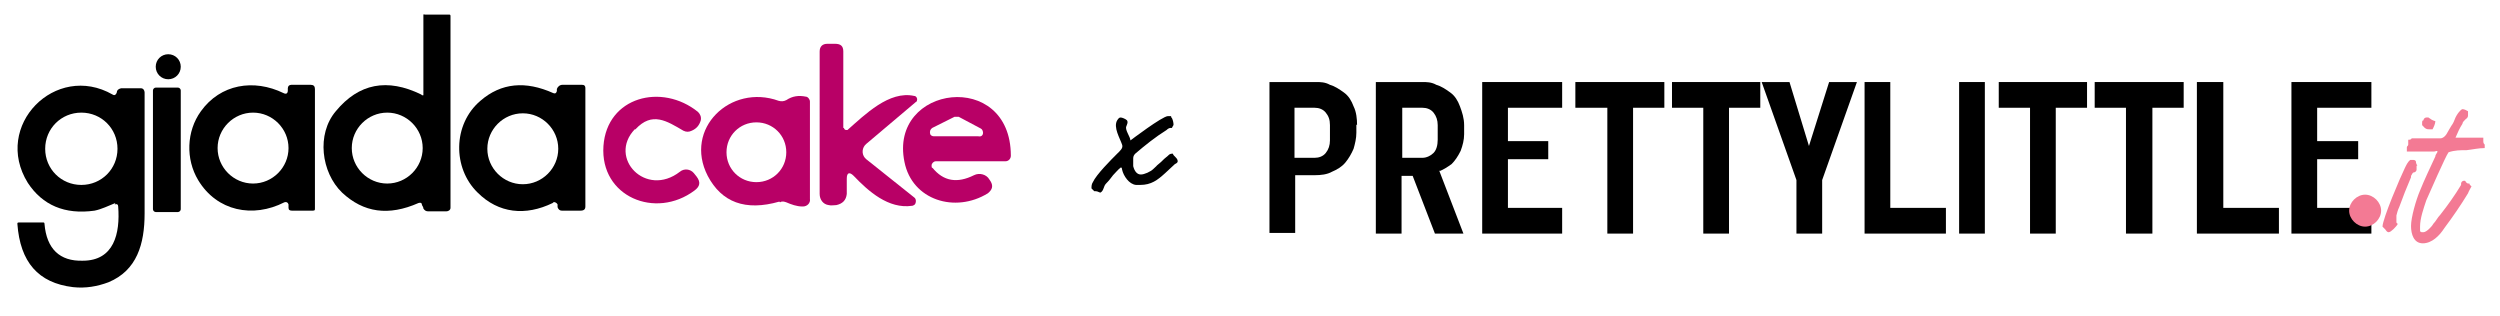
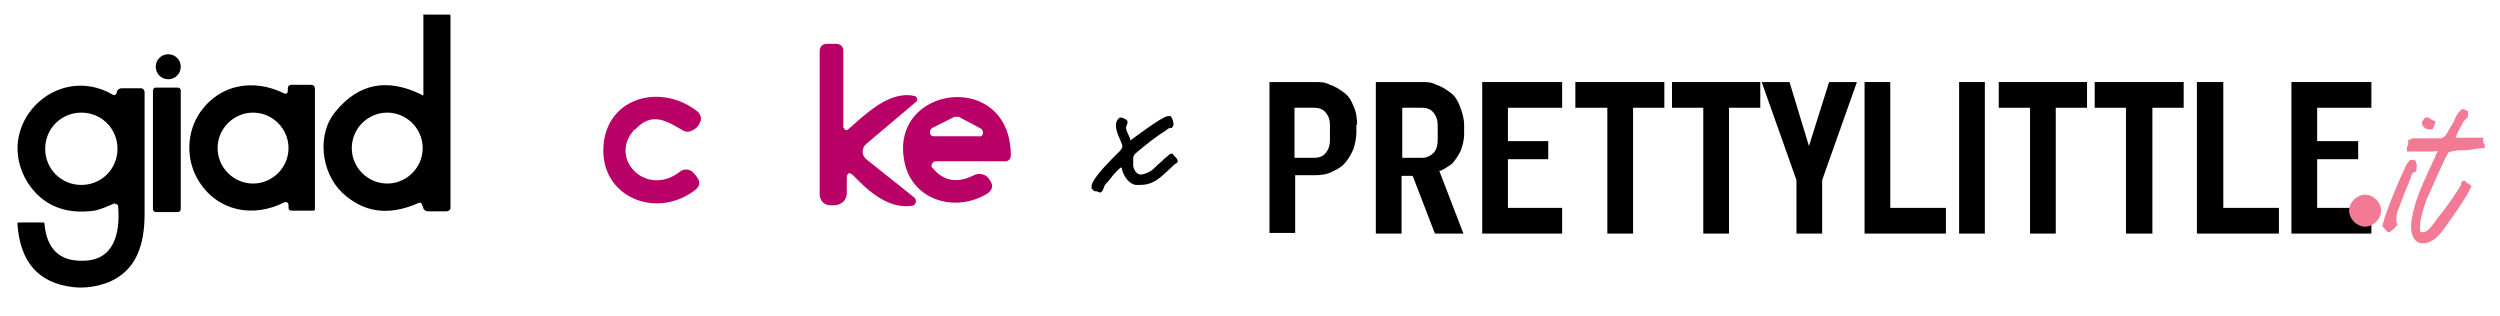
<svg xmlns="http://www.w3.org/2000/svg" viewBox="0 0 359.6 45.4" version="1.1" data-sanitized-data-name="Livello 2" data-name="Livello 2" id="Livello_2">
  <defs>
    <style>
      .cls-1 {
        fill: #00ff12;
      }

      .cls-1, .cls-2, .cls-3, .cls-4 {
        stroke-width: 0px;
      }

      .cls-2 {
        fill: #b80066;
      }

      .cls-3 {
        fill: #000;
      }

      .cls-4 {
        fill: #f37a94;
      }
    </style>
  </defs>
  <g data-sanitized-data-name="Livello 1-2" data-name="Livello 1-2" id="Livello_1-2">
    <g data-sanitized-data-name="Disegno 620" data-name="Disegno 620" id="Disegno_620">
      <path d="M195.1,17.9v1.2c0,.8-.2,1.6-.4,2.3-.3.7-.7,1.4-1.2,2s-1.2,1-1.9,1.3c-.7.4-1.6.5-2.5.5h-2.8v8.3h-3.7V11.8h6.7c.6,0,1.3,0,2,.4.7.2,1.3.6,2,1.1s1.1,1.2,1.4,2c.4.8.5,1.8.5,2.7h0ZM191.3,20.2v-2.2c0-.8-.2-1.3-.6-1.8s-1-.7-1.6-.7h-2.9v7.2h2.9c.6,0,1.2-.2,1.6-.7.4-.5.6-1.1.6-1.8" class="cls-3" />
      <path d="M207,24.5l3.5,9.1h-4.1l-3.2-8.3h-1.6v8.3h-3.7V11.8h6.7c.6,0,1.3,0,2,.4.7.2,1.3.6,2,1.1s1.1,1.2,1.4,2,.6,1.7.6,2.7v1.3c0,.8-.2,1.6-.5,2.4-.4.8-.8,1.4-1.3,1.9-.7.5-1.2.8-1.7,1h0ZM206.8,20.1v-2.1c0-.7-.2-1.3-.6-1.8s-1-.7-1.6-.7h-2.9v7.2h2.9c.6,0,1.2-.3,1.6-.7.4-.4.6-1.1.6-1.9" class="cls-3" />
      <polyline points="224.7 29.9 224.7 33.6 213.2 33.6 213.2 11.8 224.7 11.8 224.7 15.5 216.9 15.5 216.9 20.3 222.7 20.3 222.7 22.9 216.9 22.9 216.9 29.9 224.7 29.9" class="cls-3" />
      <polygon points="239.4 11.8 239.4 15.5 234.9 15.5 234.9 33.6 231.2 33.6 231.2 15.5 226.6 15.5 226.6 11.8 239.4 11.8 239.4 11.8" class="cls-3" />
      <polygon points="253.2 11.8 253.2 15.5 248.7 15.5 248.7 33.6 245 33.6 245 15.5 240.5 15.5 240.5 11.8 253.3 11.8 253.2 11.8" class="cls-3" />
      <polygon points="263.1 11.8 267.1 11.8 262.1 25.9 262.1 33.6 258.4 33.6 258.4 25.9 253.4 11.8 257.4 11.8 260.2 21 263.1 11.8 263.1 11.8" class="cls-3" />
      <polygon points="279.9 29.9 279.9 33.6 268.2 33.6 268.2 11.8 271.9 11.8 271.9 29.9 279.9 29.9" class="cls-3" />
      <rect height="21.8" width="3.7" y="11.8" x="281.8" class="cls-3" />
      <polygon points="300.2 11.8 300.2 15.5 295.7 15.5 295.7 33.6 292 33.6 292 15.5 287.5 15.5 287.5 11.8 300.3 11.8 300.2 11.8" class="cls-3" />
      <polygon points="314.1 11.8 314.1 15.5 309.6 15.5 309.6 33.6 305.8 33.6 305.8 15.5 301.3 15.5 301.3 11.8 314.1 11.8 314.1 11.8" class="cls-3" />
      <polygon points="327.8 29.9 327.8 33.6 316 33.6 316 11.8 319.8 11.8 319.8 29.9 327.8 29.9" class="cls-3" />
      <polyline points="341.1 29.9 341.1 33.6 329.6 33.6 329.6 11.8 341.1 11.8 341.1 15.5 333.3 15.5 333.3 20.3 339.2 20.3 339.2 22.9 333.3 22.9 333.3 29.9 341.1 29.9" class="cls-3" />
      <path d="M341.1,30.3c0,.5-.4,1-1.1,1s-1-.4-1-1,.4-1.1,1-1.1,1.1.4,1.1,1.1" class="cls-4" />
      <path d="M340.2,32.6c-1.2,0-2.3-1.1-2.3-2.3s1.1-2.3,2.3-2.3,2.3,1.1,2.3,2.3-1.1,2.3-2.3,2.3M340.2,30c-.2,0-.3.2-.3.3s0,.3.3.3.3,0,.3-.3-.2-.3-.3-.3" class="cls-4" />
      <path d="M347.6,23.8c0,0,0,.3,0,.4s0,0,0,.2c0,.2-.2.4-.4.4s-.3.4-.4.5c0,0,0,.1,0,.2-.6,1.4-1.2,2.9-1.7,4.3-.2.4-.3.8-.4,1.2h0c0,.2,0,.4,0,.4h0c0,.2,0,.2,0,.2,0,0,0,.2,0,.3s0,.2.2.3c-.2.4-1,1.2-1.3,1.2s-.4-.3-.5-.4c0,0-.3-.3-.4-.4,0-1.1,2.6-7.2,3.2-8.4.2-.4.4-.9.8-1.2h.3c.2,0,.4,0,.5.2h0c0,.4.2.5.2.7h0ZM346.4,20.4h0s0-.2,0-.3h0c.2,0,.4,0,.5-.2h4.1c.4,0,.7-.3.9-.6.3-.5.5-.9.7-1.2.3-.4.4-.7.6-1.2.2-.4.4-.7.7-1,0,0,.2-.2.3-.2h0c.3,0,.6.2.8.3,0,.2,0,.4,0,.5,0,.3,0,.4-.4.7-.2.2-.4.4-.4.6-.4.6-.7,1.3-1,2,.3,0,.4,0,.6,0,.3,0,.5,0,.8,0,.3,0,.5,0,.8,0h0c.3,0,.5,0,.7,0,.3,0,.4,0,.7,0h.4v.4c0,.3,0,.4.2.6,0,0,0,0,0,.2s0,.2,0,.3c-.9,0-1.7.2-2.6.3-.9,0-1.7,0-2.6.3h0c-.4.5-2.8,6-3.2,6.9-.4,1.2-.9,2.6-.9,3.8s0,.5.2.8c0,0,.2,0,.3,0,.4,0,1.2-.8,1.4-1.2.4-.4.6-.9,1-1.3,1.1-1.4,2.1-2.8,3-4.3,0,0,0-.1,0-.2,0-.2.2-.4.4-.4s.2,0,.3.2c0,0,.2.2.3.2h.2c0,.2.2.3.3.4-.2.4-.4.7-.5,1h0c-1.1,1.8-2.2,3.4-3.4,5-.7,1.1-1.8,2.2-3.1,2.2s-1.7-1.3-1.7-2.5.7-3.7,1.3-5.1c.6-1.5,1.5-3.4,2.2-4.9h0c0-.3.3-.5.3-.7s-.3,0-.5,0h-1.2c-.3,0-.5,0-.8,0h-.8c-.4,0-.7,0-1.1,0h0c0-.3,0-.4,0-.6s.2-.2.2-.4h0ZM350.3,17.4c0,.4-.2.8-.4,1.2h-.4c-.4,0-.6,0-1.1-.6,0,0,0-.2,0-.3,0-.2,0-.4.2-.4,0-.3.3-.4.4-.4s.2,0,.3,0c.4.3.6.4.9.5h0Z" class="cls-4" />
      <path d="M168.6,18.4c0,0-.1,0-.2,0-.2,0-.4.1-.6.3-1.6,1-3.1,2.2-4.5,3.4-.2.2-.3.4-.3.7,0,.3,0,.7,0,1,0,0,0,.1,0,.1.2.8.6,1.2,1.1,1.2s1.4-.4,1.8-.8c1-.9,0-.1,1.1-1,.3-.3.6-.6,1-.9.2-.2.3-.3.7-.3.1.4.7.6.7,1.1,0,.2-.2.3-.4.4-1.1,1-.3.3-1.4,1.3-1.1,1-2,1.7-3.6,1.7s-.4,0-.6,0c-1-.1-1.8-1.3-2-2.2,0,0,0-.2-.1-.3,0,0,0,0-.1,0-.4.3-.7.7-1.1,1.1-.3.4-.6.8-1,1.2-.4.4-.3,1-.8,1.3-.2,0-.4-.2-.7-.2s-.1,0-.2,0c-.1-.1-.3-.3-.4-.4,0-.3,0-.6.2-.9.5-1.1,2.6-3.2,3.5-4.1.4-.4.9-.8.7-1.3-.3-.9-1.3-2.5-.7-3.5.2-.3.3-.4.5-.4s.7.2.9.4c.2.3,0,.6-.1.9-.2.5.6,1.5.6,2,0,0,4.6-3.5,5.4-3.5s.3,0,.5.2c.2.2.3.8.3,1,0,.1-.1.3-.2.4" class="cls-3" />
    </g>
  </g>
  <g data-sanitized-data-name="Disegno 992" data-name="Disegno 992" id="Disegno_992">
    <g>
      <path d="M60.7,13.7c0,0,.2,0,.2,0,0,0,0,0,0,0V2.2c0-.1,0-.2.2-.1h3.5c.1,0,.2,0,.2.2v27.6c0,.3-.3.5-.6.5h-2.6c-.3,0-.5-.1-.7-.4,0-.2-.1-.3-.2-.5,0-.3-.2-.4-.5-.3-4.3,1.9-7.9,1.4-11-1.5-3-2.9-3.7-8.4-.9-11.7,3.3-4,7.4-4.8,12.3-2.4M60.8,21.3c0-2.8-2.3-5.1-5.1-5.1s-5.1,2.3-5.1,5.1,2.3,5.1,5.1,5.1,5.1-2.3,5.1-5.1" class="cls-3" />
      <path d="M24.2,7.8c1,0,1.8.8,1.8,1.8s-.8,1.8-1.8,1.8-1.8-.8-1.8-1.8.8-1.8,1.8-1.8" class="cls-3" />
      <path d="M40.9,29.1c-4.5,2.3-9.7,1.3-12.4-3.2-1.8-3-1.7-7,.4-9.9,2.8-3.9,7.6-4.7,11.9-2.6.4.2.6,0,.6-.4,0-.1,0-.2,0-.3,0-.3.2-.5.5-.5h2.8c.4,0,.6.2.6.6v17.2c0,.2,0,.3-.3.3h-3c-.3,0-.5-.1-.5-.4v-.5c-.1-.3-.3-.4-.6-.3M41.5,21.3c0-2.8-2.3-5.1-5.1-5.1s-5.1,2.3-5.1,5.1,2.3,5.1,5.1,5.1,5.1-2.3,5.1-5.1" class="cls-3" />
      <path d="M16.6,29.2c-1,.4-2,.9-3,1.1-4.3.6-7.5-.8-9.6-4-5.1-8.2,4-17.4,12.2-12.7.3.2.5,0,.6-.3,0-.3.2-.5.6-.6,0,0,0,0,.1,0h2.8c.3,0,.5.3.5.6h0c0,5.1,0,10.9,0,17.4,0,4.4-1.1,8.2-5.2,9.9-1.6.6-3.3.9-5.1.7-5-.6-7.6-3.6-8-9.1,0-.1,0-.2.2-.2h3.5c.1,0,.2,0,.2.2.3,3.6,2.2,5.4,5.5,5.3,4.5,0,5.4-3.9,5.1-7.8,0-.3-.2-.4-.5-.3M16.9,21.4c0-2.9-2.3-5.2-5.2-5.2s-5.2,2.3-5.2,5.2,2.3,5.2,5.2,5.2,5.2-2.3,5.2-5.2" class="cls-3" />
-       <path d="M79.5,29.2c-3.9,1.9-7.8,1.5-10.8-1.5-3.6-3.5-3.6-9.8.4-13.2,3-2.6,6.5-2.9,10.5-1.1.3.1.4,0,.5-.3v-.3c.1-.3.4-.6.8-.6h2.8c.3,0,.5.1.5.5v17c0,.4-.2.6-.7.6h-2.7c-.3,0-.5-.2-.6-.5v-.4c-.1-.2-.4-.4-.6-.3,0,0,0,0,0,0M80.3,21.4c0-2.8-2.3-5.1-5.1-5.1s-5.1,2.3-5.1,5.1,2.3,5.1,5.1,5.1,5.1-2.3,5.1-5.1" class="cls-3" />
      <path d="M22.4,12.6h3.2c.2,0,.4.2.4.4v17.1c0,.2-.2.4-.4.4h-3.2c-.2,0-.4-.2-.4-.4V13c0-.2.2-.4.4-.4" class="cls-3" />
      <path d="M121.4,18.4c0,.2.2.3.3.3,0,0,.1,0,.2,0,2.5-2.2,6-5.7,9.6-4.9.3,0,.5.4.4.6,0,.1,0,.2-.2.3l-7.1,6c-.6.5-.7,1.4-.2,2,0,0,.1.1.2.2l6.9,5.5c.3.2.3.7.1,1-.1.1-.3.2-.4.2-3.4.5-6.3-2.1-8.4-4.3-.6-.6-1-.5-1,.4v2.2c-.1.9-.6,1.4-1.5,1.6-.4,0-.7.1-1.1,0-.8-.1-1.3-.8-1.3-1.6V7.4c0-.7.4-1.1,1.1-1.1h1.1c.8,0,1.2.3,1.2,1.1v11Z" class="cls-2" />
-       <path d="M112.1,29c-4.9,1.4-8.3.1-10.3-3.7-3.5-6.8,3.3-13.3,10.2-10.8.4.1.7.1,1.1-.1.9-.6,1.8-.7,2.8-.5.3,0,.6.4.6.7v14c.1.6-.4,1.1-1,1.1,0,0,0,0-.1,0-.8,0-1.6-.3-2.3-.6-.3-.1-.6-.2-.9,0M113.1,21.9c0-2.4-1.9-4.3-4.3-4.3s-4.3,1.9-4.3,4.3,1.9,4.3,4.3,4.3,4.3-1.9,4.3-4.3Z" class="cls-2" />
      <path d="M91.3,18.6c-3.9,4.1,1.6,9.9,6.5,6.1.6-.5,1.5-.4,2,.2,0,0,0,0,0,0l.4.5c.6.8.5,1.4-.3,2-5.6,4.2-13.6.9-13.1-6.4.5-7.1,8.4-9.1,13.6-4.9.3.3.5.7.4,1.2-.2.7-.6,1.2-1.3,1.5-.4.2-.8.2-1.2,0-2.4-1.4-4.5-2.8-6.9-.2" class="cls-2" />
      <path d="M134.1,24.1c1.6,2,3.6,2.3,6,1.1.8-.4,1.8-.1,2.2.6l.2.3c.4.7.2,1.2-.4,1.7-4.7,2.9-10.9,1-12-4.5-2.3-11.1,15.3-13.4,15.3-.9,0,.4-.3.8-.8.8h-10c-.3,0-.6.3-.6.6,0,.1,0,.3.1.4M134.1,18.4c-.3.2-.4.5-.3.9.1.2.3.3.5.3h6.4c.4.1.7-.1.7-.5,0-.2-.1-.5-.3-.6l-3.2-1.7c-.2,0-.4,0-.6,0l-3.2,1.6Z" class="cls-2" />
    </g>
  </g>
  <g>
-     <path d="M-261.7-117.2c-.6-4.4-1.1-8.9-3-13.1-.8-1.7-1.9-3-3.6-3.6-2.6-1-5.5.4-7.5,3.5-2.4,3.7-3.5,8-4.3,12.2-.3,1.5-.5,1.9-2,1-3.4-2.1-7.1-2.8-11.1-2.8-2.3,0-4.5,0-6.8-.2-1.8-.1-2.1-1.1-1.4-2.7,2.3-5.2,6.8-7.3,12.3-5.6,2.7.8,4.9-.4,5.6-3,.5-2.2-.6-3.7-2.3-4.7-4.9-2.9-9.8-2.5-14.7.4-4.3,2.5-7.3,6.1-9.6,11.2,0-.9,0-1.2,0-1.4,0-3.6.7-7.2.9-10.9.1-3.2-2.9-5.3-5.8-3.9-1.7.8-2.5,2.3-2.8,4-.9,6.1-1.4,12.1-.8,18.3.3,3.8.6,7.6,1,11.4-1.1-2.2-2-4.5-2.8-6.8-1.9-4.8-3.5-9.7-6.6-13.9-.4.9-.5,1.8-.5,2.8,0-.9.2-1.9.5-2.8,0-.3,0-.5-.1-.8.9-1.8,0-3.2-1.3-4.3-1.5-1.2-3.2-1.6-4.9-.1-.8,0-1,1.7-2.2.7-1.3-2.5-3.4-3.3-5.8-1.8-4.9,3.1-10.7,3.7-16,5.4-.9.3-1.5,0-1.5-1.1-.1-2.5-1-4.7-2.6-6.5-2.6-3-6-4.8-9.8-5.8-5.5-1.6-11.4-1.7-16.7-4-2.1-.9-3.8-.2-5.1,1.4-1.3,1.5-1.1,3.7.4,5.6.8,1.1,1.2,2.2,1.5,3.5,1,4.6,1.5,9.3,2.1,14,.3,2.2.6,4.6.2,6.7-.4,1.9-.4,3.5.3,5.3.3.6.4,1.4.4,2.1.5,5.1.8,10.1,1.4,15.2.2,2,.7,4,2,5.7,1.4,1.8,3.9,2.5,5.9,1.4,2-1.1,2.7-3.4,1.7-5.7-.3-.6-.7-1.2-.8-1.8-.6-5.6-1.2-11.1-1.8-16.7,0-.6.2-1,.7-1.2,2.2-1.1,4.5-2.3,6.9-3.5.3,2.8,0,5.4.6,7.9-.3,2,.1,3.9.8,5.7-.3,1.1.2,2.2.4,3.2,2.9,11.8,13.8,16.9,24.7,11.7,3.9-1.9,7.7-4.1,10.4-7.8.1,2.7.9,5.3-.3,7.9-.9,2.1.2,4.5,2.4,5.7,2.1,1.2,4.4.9,5.9-.9.8-1.1,1.1-2.3,1.1-3.7,0-4.9-.2-9.8-.8-14.6-.3-2.4-.4-4.8-.5-7.1,2.1,4.5,3.8,9,5.8,13.5,1.2,2.9,2.5,5.8,4.9,7.9,2,1.8,4.3,1.8,6.5.1-1-.8-2.2-1.4-3.2-2.1,1.1.7,2.2,1.4,3.2,2.1.1,0,.3,0,.4-.1,10,4.6,18.2.9,25.9-6.2,0,1.9-.1,3.2,0,4.6.3,2.4,2.3,4.3,4.4,4.3,2.1,0,4.3-2,4.2-4.5,0-3.6.2-7.3.6-10.9.1-.1.3-.3.4-.4,1.5,0,2.9-.3,4.3-.7,1.1-.3,1.8-.3,1.9,1.1.2,2,.5,4,.9,6,.4,1.7.4,3.3-.3,5.1-1.1,2.9.5,5,2.6,6.9,1.6,1.4,3.3,1.8,5.2.8,2.2-1.1,3-3.7,2.3-7.1-2.1-10.3-3.2-20.8-4.7-31.2ZM-369.7-126.3c-2.2.3-3.8,1.5-4.7,3.6-1.3.7-2.7,1.4-4,2.1-1.1.6-1.6.6-1.8-.8-.5-4.5-1.2-8.9-1.8-13.3,0-.7,0-1.1.7-.9,3.8.8,7.8.9,11.3,2.9,3.2,1.8,3.4,2.7,1.1,5.5-.3.3-.5.7-.7,1.1,2.3-.1,4.6-.8,6.9-1.3-2.3.5-4.5,1.2-6.9,1.3ZM-363-108.2h0s0,0,0,0c0,0,0,0,0,0ZM-335.5-100.7c-3.1-1.9-4.8-1.8-6.5.2-.4.4-.7.9-.8,1.5-1.5,5.3-11.4,8.5-15.7,5-.2-.2-.5-.4-.6-.6-.9-1.3-2.1-2.5-2-4,.2-2.2,2.4-1.3,3.6-1.7,3.5-1.2,6.9-2.2,9.9-4.4,2.4-1.7,3.9-3.8,4-6.9,0-2.1-1.1-3.3-2.9-3.9-1.8-.6-3.6,0-4.6,1.6-2.7,4.6-7.3,4.9-11.8,5.6h0c-.1-3.1-.2-6.2-.8-9.3-.3-1.3.6-1.1,1.2-1.2,5.6-1.3,11.1-2.6,16.6-4.3,3.1-.9,6.1-1.8,8.8-3.7.6.5.7,1.2,1,1.9,0,0,0,0,0,0-.5,7.1-.1,14.1.5,21.2,0,1,.2,2,0,3ZM-285.3-106.4c-.1.7-.3,1.4-.4,2.2,0,0,0,0,0,0-1.4,3.2-3.2,6.1-5.8,8.6-4.5,4.2-9.6,5.1-15.2,2.8-.2-.3-.4-.6-.6-.8h0c0-.3,0-.6,0-.9h0c0-.3,0-.5,0-.8-.2.1-.3.3-.3.4,0-.1,0-.3.3-.4,0-4.6-1-9.1-1.5-13.6-.2-2.3-.8-4.6-.6-7.2,3.6,4.6,8.5,5,13.6,5,2.2,0,4.5-.2,6.7.3,3.2.8,3.7,1.3,3.8,4.5.8-.7,1.6-1.4,2.3-2.2-.7.8-1.4,1.5-2.3,2.2ZM-269.8-107.4c-3.1.3-3.2.3-2.8-2.8.4-2.9.9-5.8,1.4-8.7.2,0,.4,0,.6,0,.5,3.7.9,7.4,1.4,11.2h0c-.2.1-.4.3-.5.4.9.5,1,1.3,1,2.1,0-.8-.2-1.5-1-2.1Z" class="cls-1" />
-     <path d="M-543.9-250.8c1-.8,1.6-2.4,2.8-2.3,1.2.1,1.3,2,2,2.9,1.2,1.5,2.6,2.5,4.7,1.8,2.1-.7,3-2.1,2.9-4.3-.2-3.1-2.3-5.3-3.8-7.7,0,0,0,0,0,0,0-.3,0-.6.1-.8,1.8-2.2,2.8-5,4.5-7.4.7.7.4,1.4.5,2,.3,4,1.2,7.9,3.2,11.4,3.8,6.5,11.5,7.5,16.8,2.2,2-2,3.4-4.5,4.5-7.2,1.9-4.6,3.3-9.5,4.6-14.5.6,1.3.9,2.6,2.4,2.9.2-2.4.3-4.8.4-7.2-.7.4-1.3.7-2.2,1.2,1.1-6.9,2.2-13.6,2.2-20.4,0-2.9,0-5.8,0-8.7.1-1.1.2-2.2.4-3.3.2-2.4.2-4.7-1.1-6.8-1.1-1.7-2.7-2.4-4.7-1.9-2.1.5-3.2,2.1-3,4,.4,4.5-.5,9-.3,13.5.3,9.1-1,18.1-3.1,27-1.2,5-2.5,10-5.4,14.4-1.5,2.2-2.9,2.1-4.3-.1-.3-.6-.6-1.2-.8-1.8-1.1-4.4-1.4-8.9-1.1-13.4.5-6.6,2.1-13,3-19.6.2-1.3.5-2.6,1.4-3.8,2-2.7,0-6.3-3.3-6.6-1.3-.1-2.5.3-3.7.7-.7-7.2-2.7-13-6.2-17.9-5.7-8.3-14.5-7.3-20.3-.6-3.8,4.4-5.4,9.7-6.6,15.3-.3,1.7-.3,3.6,1,4.7,1.4,1.3.8,2.1,0,3.2-8,11.6-12.7,24.2-11.1,38.5.7,6.1,3.6,10.6,9.3,13.2,5.5,2.5,10,.4,14.3-2.9ZM-553.8-296.8c-.2-.3-.3-.6-.4-.9,0,.3.2.6.4.9ZM-550.6-293c.4-.6.8-1.2,1.2-1.8-.7,0-1.4-.1-2-.3.6.2,1.3.3,2,.3,3.6-1.8,4.2-4.8,1.7-8-1.8-1.1-1.3-2.6-.9-4.2.8-4,2-7.9,5-11,2.2-2.3,4.4-2.1,6.1.5,2.7,4,3.9,8.5,4.4,13.3,1.1,11.1-.8,21.7-5.4,31.9-.5,1-1.1,2-1.7,3.3-1.3-1.3-1.7-2.9-2.5-4.2-1.1-1.8-2.5-3.1-4.8-2.7-2.7.5-4.2,3.1-3.1,5.7,1.2,3,2.6,6,4.6,8.6,0,.3,0,.6,0,.9h0c-1.2,1.2-2.3,2.6-3.8,3.6-1.6,1.1-3.1,2.3-5.2,1.3-2.2-1.1-3.5-2.8-3.9-5.4-1.6-11.7,2-22.1,8.1-31.8Z" class="cls-1" />
    <path d="M-426.2-289.1c.3,3.8.6,7.5.7,11.3.1,4.8,0,9.6.2,14.5.1,3.4,0,6.9,2,9.9,2.2,3.5,5.9,3.7,8.4.4.3-.5.6-.9,1.2-1.2,6.8-2.3,11.3-7.3,15.4-13,.5,1.2.9,2.1,1.3,3,4.4,9.8,14.5,11.7,22.3,4.2,5.4-5.2,9-11.4,11.5-18.3,3.3-8.9,3.7-18.1,2.5-27.3-.7-5-1.5-10-4.9-14-2.4-2.9-5.5-4.5-9.3-3.4-7.6,2.1-12.8,7.2-16.8,13.7-.5.8-1,1.8-.4,2.7.9,1.6.1,2.4-.9,3.5-1.4,1.4-1.6.8-2.1-.6-1.5-4.6-3.5-8.9-6.2-12.9-4.6-6.7-13.6-8.8-19.9-7.6-2.9.5-4.7,2.7-4.3,4.9.4,2.5,2.7,3.6,5.8,3.5,6.4-.2,9.7.5,12.8,6.2,5.2,9.4,6.9,19.3,4.2,29.9-1.8,7-5.3,12.7-11.7,16.4-2.2,1.3-2.4,1.1-2.4-1.4-.1-6.1,0-12.1-.4-18.2-.4-5.5-.9-11-.2-16.6.3-2.9.4-5.8-.3-8.7-.6-2.5-2.6-4-4.9-3.6-2.3.4-4.2,2.9-3.7,5.3.3,1.6.2,3.2.3,4.8,0,4.2-.7,8.3-.3,12.5ZM-389-293c.8-2.3,1.8-4.3,4.6-5,2.6-.7,3.3-3.9,1.4-6.3-.8-1-.7-1.6,0-2.6,2.1-2.7,4.5-5,7.4-6.7,2.7-1.6,3.6-1.2,4.7,1.7,1.3,3.4,1.6,6.9,1.9,10.5.2,1.7,0,3.4,0,5,.3,11-3.2,20.7-10.4,29.1-.9,1-2,1.9-3.2,2.6-2.4,1.5-4.6.8-6.1-1.7-1.6-2.7-2.4-5.7-2.6-8.7-.4-6.1.1-12.1,2.1-17.9Z" class="cls-1" />
    <path d="M-541.3-180.7c.5-1,1-2.1,1.3-3.2,2.5-8.2,2.6-16.8,3.1-25.3.3-5.2.3-10.5.7-15.7.2-2.5.6-5.1-.4-7.6-.9-2.3-3.2-3.4-5.5-2.7-2,.6-3.2,2.6-2.9,5,.1,1,.2,2,.1,3.1-.3,6.8-.5,13.7-.9,20.5-.2,4.3-.5,8.6-1,12.8-.3,2.4-.4,4.9-1.5,7.1-.7-.4-.8-1-1-1.5-2.1-4.9-3.2-10.1-4.4-15.3-1-4.8-2-9.5-4.2-13.9-1-1.9-2.5-3-4.7-3-2.3,0-3.5,1.4-4.6,3.2-.4.7-.3,1.7-1.4,2.4.1-2-.2-3.7-1.4-5.1-1.6-2-5-2.5-7.1-1-2,1.5-2.3,3.7-.6,6.1.8,1.2.6,2.4.6,3.6,0,1-.3,2-.3,3-.3,5.8-1.4,11.4-4,16.6-1.2,2.5-2.6,4.9-4.7,6.8-1.7,1.6-2.7,1.4-3.7-.6-.3-.5-.5-1-.7-1.6-2.2-8.6-2-17.1,1.8-25.4,1.6-3.4,1-6.1-1.6-7.3-2.6-1.2-4.9.3-6.4,3.9-3.1,7.6-4.8,15.4-3.7,23.6.6,4,1.2,7.9,3.2,11.5,2.9,5.2,8.7,7.7,14.7,3.8,2.8-1.9,4.8-4.4,6.6-7.2,2.5-4.1,4.3-8.5,5.7-13.1,0,5.3-.1,10.6-1.1,15.9-.5,2.5,1.1,4.9,3.6,5.4,2.4.5,4.6-1.5,5.2-4.7.9-5,.9-10.1,1.4-15.9.5,1.8.9,2.9,1.2,4.1,1.3,4.3,2.7,8.6,5.3,12.4,4.1,5.9,9.8,5.6,13.2-.7Z" class="cls-1" />
    <path d="M-402.2-214.7c-3,.8-4.6,3-3.9,6,.7,2.9,1.3,5.8,1.5,8.8.5,6.2,1.5,12.2,2.3,18.4.3,2.5,2.5,4.3,4.6,4.2,2.2-.1,4-2.2,4.1-4.9,0-1,0-2-.2-3-.5-3.8-1.1-7.6-.7-11.6.5.7.9,1.4,1.4,2.1,2.6,3.7,4.8,7.7,8,10.9,2,1.9,4.1,3.4,7,2.9,2.7-.5,4.3-2.4,5.3-5.1,1.2,2.1,2.7,3.7,4.3,5.2,4.6,4.3,11,5,16.3,1.7,5.5-3.4,8.3-8.6,10-14.6,2.1-7.5,2.4-14.9-.5-22.2-2.2-5.6-8.8-10.2-16.1-7.1-.8.3-1.7.4-2.5.6-2.8.6-5.2,1.9-6.8,4.4-1.6,2.3-3.9,4-5.6,7-.4-4.8-1.2-9-1.1-13.3,0-3.3-2.1-5.3-4.9-5-2.3.2-3.8,2.3-3.8,5.3,0,6.9,1.6,13.7,2,20.6.2,3.7.8,7.3.6,11.5-.8-1.2-1.3-1.9-1.8-2.6-3.7-5.5-7.5-10.9-11.1-16.5-2.1-3.2-4.6-4.6-8.5-3.5ZM-356.6-214.7c3.1-1.4,5.2-.7,6.4,2.5.9,2.5,1.1,5.1,1,7.3,0,5.1-.7,9.7-3.1,13.8-1.6,2.7-3.5,5.6-7.2,5.2-3.7-.4-5.4-3.4-6.5-6.6-2.7-7.9,1.9-18.7,9.5-22.3Z" class="cls-1" />
    <path d="M-440-198.8c2.6-7,2.5-13.8-1-20.5-3.1-5.8-8.9-8.1-15.2-6-3.8,1.2-6.8,3.7-9.2,6.8-3.1,4.1-6.7,8-6.8,13.6,0,.7-.5,1-.8,1.5-3,3.9-5.6,8-6.9,12.9,0-6.1-.5-12.2.2-18.3.2-2.1.2-4.2,0-6.3-.4-3.2-2-4.4-4.7-4.2-2.2.2-3.8,1.9-3.8,4.8,0,4.1-.5,8.1-.5,12.2,0,5.5,0,11.1,0,16.6,0,1.2,0,2.5-1,3.5-2.1,2.4-1.7,5-.4,7.5,1,1.9,2.5,3,4.8,2.8,2.1-.2,3.5-1.5,4-3.5.5-2,.8-4.1,1.1-6,3.3,9.8,10.7,9.9,17.5,7.2,11.3-4.5,18.5-13,22.7-24.3ZM-467-182.1c-3.7,1-4.7.2-4.6-3.5.1-5.4,2.9-9.7,6.3-13.5,2.1-2.3,4.3-4.5,7.5-5.5,1.5-.5,2.3-1.6,2.5-3.3.1-1.8-.5-3.3-2.1-4-1.7-.8-1.3-1.4-.2-2.4,1.5-1.4,2.9-2.8,5.1-3,2.1-.2,3.3.7,4.2,2.4,1.1,2.1,1.5,4.4,1.4,6.8-.2,7-3.3,12.9-7.8,18-3.3,3.8-7.2,6.7-12.2,8Z" class="cls-1" />
    <path d="M-538.2-84.8c-.9-.6-1.7-1.3-2.4-2.2-3.1-4.3-6.1-8.7-9.4-12.9-3.4-4.4-6.9-8.7-12-11.3-1.4-.7-1.5-1-.5-2.2,3.5-4.2,6.8-8.5,8.4-13.9,1.7-5.8-.2-11.3-5.2-14.7-6.2-4.2-12.7-3.9-19.4-1.7-4.7,1.6-7.2,4.9-8,9.7-1.2,7.7-.8,15.4-.5,23.1.4,9.7,2.4,19.1,4.9,28.5.5,1.9,1.3,3.7,2.9,5,1.9,1.5,4.5,1.3,6.2-.3,1.7-1.7,1.8-4,.2-5.9-.7-.8-1.2-1.6-1.5-2.6-3.1-11.2-4.5-22.7-4.3-33.6,0-2.6,0-4.5,0-6.4-.1-1.9.4-3.8.5-5.7,0-1.7.6-3.2,2.4-3.7,2.4-.7,4.8-1.3,7.3-1,4.5.6,8.2,2.8,5.6,8.8-.9,1.9-2,3.7-3.2,5.4-2.8,3.7-6,6.9-9.4,10-2.2,1.9-2.6,4.2-1.5,6.2,1,1.8,3.4,2.8,5.9,2.2,3.4-.8,6.1.3,8.6,2.6,5.9,5.6,10.1,12.6,15,19,1.5,2,2.7,4.2,5.2,5.2,2.1.9,4.6,0,5.6-2,1.2-2.2.7-4.3-1.4-5.8Z" class="cls-1" />
    <path d="M-461.2-256.3c2.6,0,4.1-2,4.2-5.1.1-7.2.6-14.4.7-21.7,1.1,3.3,2.1,6.7,3.2,10,1.6,4.8,3.3,9.7,6.3,13.9,3.5,5.1,9,5,12.6,0,1.6-2.2,2.5-4.8,3-7.4,1.1-5.1,1.4-10.2,1.9-15.4,1-10.1.4-20.2,1.6-30.3.3-2.7-1.4-4.6-3.7-4.9-2-.3-4.2,1.4-4.7,4-.6,3.7-1.2,7.5-1.2,11.3,0,9.3-.5,18.5-1.5,27.7-.3,2.9-.6,5.8-1.7,8.5-.3-.2-.5-.3-.6-.5-.4-.8-.8-1.6-1.1-2.4-3.4-8-5.6-16.3-7.9-24.7-1.1-4.1-1.8-8.4-4-12.2-1.2-2.1-3-3.4-5.6-3.1-2.5.3-3.8,1.8-4.5,4.1-.8,2.6-1.3,5.2-1.3,7.9,0,8.5,0,17.1,0,25.6,0,3.2-.4,6.4-.4,9.6,0,2.9,2.1,4.9,4.6,4.9Z" class="cls-1" />
    <path d="M-325.6-293.5c.6,9.7.8,19.4,2.3,28.9.7,4,1.8,7.9,4.4,11.3,2.7,3.5,6.7,3.5,9.4.2,1.5-1.8,2.4-3.9,3.2-5.9,7.9-18.5,12.3-37.8,14.5-57.7.2-2,.8-4,.2-6.1-.6-2.2-1.8-3.5-3.8-4-2.2-.5-4.1.4-5.4,2.2-1.2,1.7-1.6,3.6-.4,5.5.6.9.8,1.7.7,2.7-.3,2.9-.7,5.8-1.1,8.6-1.1,7.6-2.8,15.1-4.6,22.6-1.8,7.6-4.7,14.8-7.5,22.2-.5-.5-.6-1-.7-1.5-1.1-5.1-1.4-10.4-1.7-15.6-.4-7.7-1.1-15.4-1-23.2,0-.6,0-1.2-.4-1.7-.2-1.7.3-3.6-.7-5.2-1.2-2.6-3.1-3.7-5.5-3.1-1.9.5-3.6,3-3,5,1.5,4.9.8,9.9,1.1,14.8Z" class="cls-1" />
    <path d="M-230.1-107.8c-.2-9-.3-18.1.6-27.1.2-1.7-.5-3.5-2.2-4.5-3-1.9-6.6.3-6.8,4.3-.1,2.2-.3,4.4-.5,6.5-.3,3-1.1,5.9-2.5,8.5-.7,1.3-1.7,1.9-3,1-2.4-1.8-4.6-3.8-5.3-6.9-.8-3.5-1.4-7-3.2-10.1-1.1-2-3-2.8-4.9-2.3-2.1.6-3.3,2.2-3.4,4.5,0,2.9.7,5.6,1.8,8.2,3.4,8.2,4.6,16.8,4.9,25.5,0,1.6-.1,3.2,0,4.8.2,2.4,0,5,1.5,7.2,1.1,1.7,3.1,2.4,4.9,1.7,2-.7,3.4-2.7,3-4.5-1.5-5.9,0-12.1-1.2-18-.2-.9.2-1.4,1.2-1.1,1.6.5,3.2.4,4.7-.2,1.3-.5,1.5,0,1.6,1.2.6,5,.2,10,.7,15.1.3,3.1.9,6.2.2,9.3-.4,1.8.2,3.6,1.1,5.2.9,1.5,2.3,2.2,4,2.1,1.7,0,2.8-1,3.6-2.5.6-1.2.6-2.4.5-3.6-.4-8.1-1.1-16.1-1.3-24.2Z" class="cls-1" />
    <path d="M-271.1-300.5c-2.1.6-3.3,2.9-2.8,5.2.1.5.2,1,.2,1.5.4,9.5.8,19.1,1.4,28.6.2,4.1,1,8.1,2.7,11.9,2.4,5.5,8.2,6.2,11.9,1.5,1.6-2,2.9-4.2,3.8-6.6,1.7-4.4,2.7-9,3.8-13.6,1.6-6.8,3.2-13.6,4.1-20.5,1-7.9,2.1-15.7,4.3-23.3.5-1.6,1.2-3.1,1.1-4.9-.2-2.9-2.8-4.9-5.4-3.9-2.2.8-5.2,5-4.9,7.2.3,1.8-.1,3.4-.5,5.1-.5,2.4-1.1,4.8-1.5,7.2-1.5,10.1-2.7,20.3-5.3,30.2-1.2,4.8-2,9.8-4.1,14.4h-.6c-.3-3-.8-6-.9-9-.4-8.1-.6-16.2-1-24.3,0-1.4-.4-2.7-.9-4-.8-2.3-3-3.4-5.3-2.7Z" class="cls-1" />
    <path d="M-504.5-131.1c-4.3-1.7-8.9-2.3-13.4-2.8-2.4-.3-4.6.7-6.2,2.6-2.3,2.6-1.3,6.4,2.1,7.4,1.2.3,1.3.8,1.3,1.8.2,8.5,1.5,16.8,3.2,25,.6,3.1,1.7,6.2,1.4,9.4-.2,1.7-.2,3.1.7,4.6,0,.1,0,.3,0,.4-1.4,1.5-2.8,2.9-4.4,4.2-2.3,1.9-1.7,5.4,1,6.7,2.2,1.1,4.1.3,5.8-1.2,2.8-2.4,5-5.3,7.3-8.1,6.1-7.4,11-15.4,13.7-24.6,3.4-11.7-1-20.8-12.3-25.3ZM-499.9-110.3c-1.4,6.2-4.1,11.9-8,17.5-2.2-10.7-4.4-20.9-4.1-31.5,2.6.5,5.2,1.3,7.5,2.7,4,2.5,5.7,6.4,4.6,11.3Z" class="cls-1" />
    <path d="M-209.2-180.6c6.2-1.4,10-5.6,12.1-11.2,3.4-8.8,4.9-18,4.2-27.4-.3-4.2-1.3-8.4-4-11.8-3.6-4.6-10-7.8-15.6-3.1-4.8,4-7.6,9.4-9.6,15.1-.7,1.9.3,3.8,2.3,4.6,1.2.5,1.1,1,.7,1.9-.7,1.5-1.3,3.1-1.9,4.6-1.5,4.2-2.9,8.4-2.7,12.9,0,0,0,0,0,0-.3.3-.6.5-.9.8-2.7.2-5.3,1.6-8.1,1.3-.3-1.1-1-2.2-1-3.4,0-.5,0-.9,0-1.4,0-.3,0-.6,0-.8.3-2.9.6-5.8.8-8.7.2-3.5.5-7,.3-10.4-.2-3-2.1-4.4-4.7-4.2-2.4.2-3.7,2-3.8,4.9-.2,3.9-.7,7.8-.7,11.7,0,3.5-1.2,7-.2,10.6.5-.6,1-1.1,1.6-1.5-.6.4-1.1.9-1.6,1.5,0,.2,0,.5,0,.7-1.9,1.2-3.8,2.4-5.7,3.7-1.2.8-1.7.8-1.8-.9,0-3,.1-6,.8-8.9,1.4-6.4,2.3-12.9,2-19.5-.2-3.8-1.8-5.4-5.5-5.4-.5,0-.8.2-1.1-.6-1-3.3-2.4-4.2-5.9-4.3-6.8-.1-13.5.9-20.3,1.4-3.1.2-6.2,1.3-7.5,4.7,0,.1,0,.3,0,.4-1.1.6-1.5,1.8-2.1,3.1-.6-1.5-1.6-2.2-2.6-2.8-3.8-2.4-7.9-3.2-12.3-2.5-5.6.8-10.9,2.4-15.7,5.6-2.2,1.5-2.8,3.8-1.8,5.9,1.1,2,3.1,2.7,5.6,1.6,1.5-.6,1.6,0,1.6,1.1.6,9.1,1.2,18.3,1.8,27.4,0,.3,0,.6,0,.8-1.2,1.1-1.4-.2-1.8-.8-1.9-2.7-5.5-2.7-7.2,0-1.2,2-.9,4.7.7,6.4,2.8,3.1,6.6,3.7,10.4,4,1,0,2,0,3,.1,6.1.3,11.3-1.9,16.3-5.1,2.6-1.7,4.5-4,6.7-6.3.6,2.3,1.2,4.3,2.4,6.1,2.3,3.6,6,4.5,9.6,2.1,2.3-1.5,4.4-3.4,6.3-5.4,2.5-2.6,4.9-5.2,7.3-7.8,1.1,1.2,1,2.2,1.3,3.1,1.9,5.3,6.2,7.3,11.3,5,2.6-1.2,5-2.6,7.2-4.4.3,0,.6,0,.9,0,1.4,1.3,3.2,1.8,5,1.7,3.9,0,7.6-1.2,11.2-2.3.3,0,.5.1.8.2,2,3.9,7.4,6.4,11.7,5.5ZM-306.3-216c-.9,0-1.8.3-2.6.6.9-.3,1.7-.5,2.6-.6,0-.1.1-.3.2-.4,2.6,0,5.2-.8,7.8,0,1.5.5,2.2,1.2,1.2,2.7-2,3.3-4.5,6.2-8,8.7-.6-3.8-.4-7.5-1.2-11ZM-290.8-190.1c-2.6,3.9-6.3,6.4-10.7,7.8-.7.2-1.4.3-2.1.5-.3-4.2-.6-8.4-.9-12.6,3.1-.9,6.3-1.8,9.6-1.8.5,0,1,0,1.5.1,3.6.7,4.6,3,2.6,6ZM-286.5-202.7s0,0,0,0c-1.9-.9-3.8-1.7-6.2-2,2.3-3.4,4.9-6.5,5-11.2.9,4.6.4,8.7,1.4,12.7,0,.2-.1.4-.2.5ZM-256.9-202.1c-.5,2.2-.8,4.4-1.3,6.8-1.3-.8-2.5-1.8-4.1-1.4-1.6.4-2.4,1.7-3.4,2.9-2.7,2.8-5.6,5.5-8.5,8.2-.9.8-1.2.7-1.5-.5-.9-3.7-1-7.5-1.2-11.3,0-.9.4-1.3,1.1-1.7,1.9-1.2,4.1-1.9,6.1-2.9.6-.3,1.2-.5,1.8-.8,2.5-1.3,3.5-3.4,2.6-5.5-1-2.3-3.3-3.2-6.1-2.1-1.8.7-3.7,1.4-5.4,2.3-1,.4-1.3.4-1.5-.8-.5-2.8.1-5.7-.7-8.5-.2-.6-.3-1.1-.5-1.7,0-.1,0-.2,0-.4-.1-.2-.2-.5-.4-.7.1.2.2.4.4.7,7.7-.7,15.4-1.4,23.1-1.6,1.4,0,.9.8.9,1.4.4,5.9-.2,11.8-1.5,17.6ZM-215.1-196.7h0c1-4.5,2.2-8.9,4.3-13,.5-1,1.1-1.6,2.2-1.9,1.7-.4,2.7-1.6,2.8-3.5.1-2-.6-3.6-2.4-4.5-1.1-.6-2.3-.8-3.7-.9,1-2.2,2.2-4.1,3.7-5.8,1.7-1.9,3-1.7,4.5.3,1.5,1.9,1.9,4.2,2.1,6.6.5,7.6-.4,15.1-2.6,22.4-.7,2.1-1.6,4.2-3.2,5.9-2.3,2.3-3.9,2.5-6.4.5.5-2.2-.4-4.2-1.3-6.1Z" class="cls-1" />
    <path d="M-404.5-180c0-2.3-1.5-4.5-3.8-5-1.4-.3-2.6-.9-3.8-1.9-3.9-3.3-7-7.5-11.8-10,2.4-1.9,4.5-3.9,6.2-6.1,4.9-6.3,5.2-12.8.8-18.9-2.7-3.8-7-4.5-10.9-1.9-2.8,1.9-4.2,4.8-5.3,7.8-1.8,5-2.2,10.2-2.6,15.4-.1,1.9-1.7,3.6-.9,5.5,1,2.3.7,4.6.8,6.9,0,2.8,0,5.5,0,8.3,0,2.2,1.3,3.7,3.4,4.2,2.1.5,3.5-.6,4.6-2.2.7-1.1.9-2.3.9-3.5,0-2.3,0-4.6,0-7.6,2.8,2.6,5.1,4.7,7.4,6.9,2.1,2,4.1,3.9,6.6,5.4,1.4.8,2.8,1.6,4.5,1.2,2.3-.5,3.8-2.4,3.9-4.7ZM-426.4-206.4c.6-3.5.9-6.7,2.9-9.5,1.9,2.9.9,6.2-2.9,9.5Z" class="cls-1" />
    <path d="M-499.5-172.6c2.7-.6,3.7-3,3.2-6.2-1.3-7.2-2.3-14.4-.8-21.7.4-2-1-4.2-3-5-1.7-.7-3.9,0-4.9,1.8-.6,1.1-1,2.2-1.2,3.5-.4,2.9-1.5,5.4-3.2,7.8-.5.7-1.2,1.5-2.1,1.3-1-.2-1.5-1.3-1.5-2.2-.1-1.6-.3-3.3,0-4.8,2.4-10.3,8.2-17.8,18.6-21.3,2-.7,2.8-2.1,2.8-4.2,0-2-1.3-3.1-3.1-3.8-2-.7-3.7,0-5.5.8-5.3,2.4-9.9,5.8-13.6,10.4-5,6.3-8.2,13.4-8.2,21.6,0,6.2,3.8,10.9,9.3,12.2,2.5.6,4.5-.7,6.7-1.5.4,2.4.7,4.7,1.1,7,.6,3,3,4.8,5.4,4.3Z" class="cls-1" />
    <path d="M-292.7-260.7c-.2,2,.3,4.2-1.3,6-2.4,2.5-1.5,6.4,1.8,7.7,3.2,1.3,6.2-.5,7.1-4.3,1.2-4.9,1.2-10,1.7-14.9.8-7.4,1.7-14.7,2.9-22,.9-5.7,2.6-11.4,2.4-17.2,0-1.3,0-2.6,0-3.9-.2-2.6-2.3-4.8-4.5-5-1.7-.1-3.7,1.3-4.2,3.3-.2.9-.3,1.9-.1,2.8.6,3.7,0,7.4-.7,11-2.4,12.1-4,24.4-5.1,36.7Z" class="cls-1" />
    <path d="M-242.3-288.5c-.5,7.2-1.1,14.4-.5,21.6.2,2.4.7,5.1-.3,7.3-1.3,2.9-1,5.5,0,8.2,1,2.3,2.6,3.2,5,2.9,2.3-.3,3.2-1.8,3.6-3.8.7-2.7.3-5.4.5-9-.4-7.2-.8-15.4,0-23.6.6-6.1,0-12.4,2.6-18.3.8-2-.5-4.4-2.5-5.2-2-.8-4.2-.1-5.3,1.8-.9,1.5-1.4,3.2-1.9,4.9-1.1,4.3-1.1,8.6-1.4,13Z" class="cls-1" />
    <path d="M-415.5-105.1c-2,.5-3.2,2.3-3.2,4.6,0,1,.2,2-.3,3-1.6,3-3.7,5.6-6.3,7.8-1.3,1.1-1.8.7-2.2-.7-1-3.4-1.6-6.8-1.6-10.3h0q0,0,0,0s0,0,0,0c1.2-.4,2.3-.8,3.5-1.3,1.9-.7,3.8-1.4,5.3-2.9,1.9-1.8,2.3-4.2,1.2-5.9-1.2-1.8-3.8-2.1-6.2-.9-1,.5-2.1,1.1-3.1,1.6-.9.4-1.6.2-1.5-1,0-4.7-.4-9.5.3-14.2h0c0,0,.1-.2.2-.3,2.9-1.6,6-1.4,9.1-1.4,2.5,0,4.9,0,7.3-.8,2.1-.7,3.2-2.2,3.2-4.2,0-2-1.3-3.3-3.2-4-.9-.3-1.8-.4-2.6-.2-3,.6-6,.2-8.9.6-2.1.3-4.4-.2-6.3,1.1-.7.2-1.4.4-2.2.5-2.5.1-3.6,2-4.3,4-1,2.6-1.3,5.3-1.4,8.1-.1,5-.1,10,.5,15,0,.1,0,.2,0,.4-1.7.9-3.6,1.1-5.4,1.8-1.7.6-2.5,1.9-2.6,3.7,0,1.8.7,3,2.3,3.8,1.5.8,3.1.7,4.7.2,1.3-.4,1.7-.2,1.9,1.3.6,3.9,1.2,7.8,3.3,11.2,2.3,4,6.6,6.5,11.6,3.2,5.9-3.8,10.3-8.9,12.5-15.7.6-1.9.4-3.7-.5-5.5-1-2-3-3.1-5-2.6ZM-431.4-125.3c-.4,0-.8-.2-1.2-.3.4.2.8.3,1.2.3Z" class="cls-1" />
    <path d="M-525.9-91.1c-2.1-9.2-5-18.2-6.6-27.5-.4-2.3-.3-4.7-1.1-6.9-.8-2.1-2.9-3.3-5-2.9-1.8.3-3.6,2.5-3.2,4.4.3,1.7.3,3.5.6,5.2,1.1,7.8,3.6,15.2,5.3,22.9.8,3.7,2.3,7.4,2.4,11.2,0,.1,0,.3,0,.4-.1,2.3.6,4.1,2.7,5.3,1.7,1,3.5.8,4.9-.3,1.7-1.4,2.3-3.3,1.6-5.5-.6-2.1-1.1-4.2-1.6-6.3Z" class="cls-1" />
    <path d="M-217.4-125.1c0-1.4-.3-2.8-1.1-4-1.1-1.6-2.6-2.6-4.6-2.1-2,.5-3.3,2.1-3.3,4.1,0,2.1.2,4.2.3,6.3.7,8.7,2,17.3,2.6,26,.2,3.2.2,6.6,1.2,9.7.8,2.8,2.6,3.9,5.2,3.5,2-.3,3.2-2.1,3.2-5.2-.4-3.5-.7-7.3-1-11.1-.8-9.1-2.4-18.2-2.5-27.4Z" class="cls-1" />
    <path d="M-476.6-124.4c-.8-2.4-2.9-3.6-5.1-3.1-2.1.5-3.7,2.7-3.2,5,.6,3,.4,5.9.5,10.1-.3,6-.6,13.1-1.1,20.2,0,1.4-.2,2.8-1.3,4.1-2,2.3-1.6,5.5.8,7.1,2.4,1.7,5.5.8,7.1-1.9,1.1-2,1.6-4.2,1.8-6.5,1.1-9.9,1.5-19.7,1.4-29.7,0-1.8-.3-3.6-.9-5.3Z" class="cls-1" />
    <path d="M-192.9-183.2c-1.4-1.5-3-2.2-5.1-1.3-1.8.8-2.9,2.2-3.7,3.9-2.1,4.5-4.4,8.8-6.9,13.1-.4.7-.8,1.2-1.7,1.6-2.2.9-3.2,2.8-2.8,4.8.5,2.6,2.5,4.3,5.2,4.3,1.4.2,2.8-.5,3.7-1.6,1.1-1.3,1.8-3,2.8-4.4,3.2-5,5.2-10.7,8.8-15.6,1.1-1.5,1.1-3.3-.3-4.8Z" class="cls-1" />
    <path d="M-219.9-142.5c.5-1.2.3-2.4.2-4,0-.3.1-1.1,0-1.8-.2-2-1-3.6-3-4.1-1.8-.5-3.5,0-4.6,1.7-1.8,2.5-1.6,7.3.4,9.6,2.1,2.4,5.7,1.6,6.9-1.3Z" class="cls-1" />
    <path d="M-231.4-318.1c2.6,0,5.5-3.3,5.5-6.3,0-2.4-1.9-4.3-4.3-4.3-2.8,0-5.4,3.1-5.4,6.3,0,2.3,1.9,4.2,4.2,4.2Z" class="cls-1" />
    <path d="M-479.9-142.4c-2.9,0-5.1,2.1-5,4.6,0,2.7,2.6,5.2,5.3,5.1,2.5,0,5-2.7,4.9-5.2,0-2.7-2.2-4.5-5.1-4.5Z" class="cls-1" />
    <path d="M-498.6-271.2c.5,3.3.2,6.5.4,9.8.2,3.2.3,6.4,2.2,9.2,1.4,2.2,4.4,2.9,6.3,1.6,2.1-1.3,2.6-3.5,1.2-5.9-.4-.6-.6-1.3-.7-2-.7-4.3-.1-8.7-.7-13,3.2-.6,6.5-1,9.7-1.7,1.9-.4,3-.2,3.2,2.1.2,3.9,2.5,7.7.1,11.6-.2.3-.1.8,0,1.3.3,2.2,2.3,3.9,4.7,4.2,1.9.2,4.2-1.3,5-3.3.9-2.1.4-4.3.1-6.5-.6-3.9-.9-7.9-2.3-11.7,1.4-2.8,1.4-5.4-1.3-7.4,0-3.5-.8-6.9-1.3-10.3-.7-4.9-1.6-9.7-4.1-14.1-2.7-5-7.7-5.7-11.7-1.7-3.2,3.2-4.9,7.1-6.4,11.3-2.2,6.1-4,12.3-4.1,18.8h0c0,.1,0,.2,0,.3-.1,2.4-.3,4.8-.4,7.2,0,.1,0,.2.2.3ZM-489.4-280.5c.4-7.4,2.8-14.3,6.4-20.9,2.6,6.1,2.7,12.7,3.9,19.1-3.5.6-6.9,1.2-10.4,1.8h0ZM-489.5-280.4s0,0,0,0c0,0,0,0,0,0h0Z" class="cls-1" />
    <path d="M-484.3-242.5c-2.3,0-4.3,2-4.3,4.3,0,2.8,2.6,6,5,6,2.2,0,4.3-2.2,4.2-4.5,0-3-2.4-5.8-4.9-5.9Z" class="cls-1" />
    <path d="M-273.2-321.6c2.5,0,4.7-2.2,4.7-4.6,0-2.4-2-4.2-4.6-4.3-2.9,0-5.1,1.8-5.1,4.3,0,2.3,2.5,4.6,5,4.6Z" class="cls-1" />
    <path d="M-544.5-138.8c0,2.2,2.1,4.3,4.2,4.2,2.4,0,4.9-2.4,4.9-4.7,0-2.2-2-4.4-4.2-4.4-2.4,0-4.9,2.4-4.9,4.9Z" class="cls-1" />
  </g>
</svg>